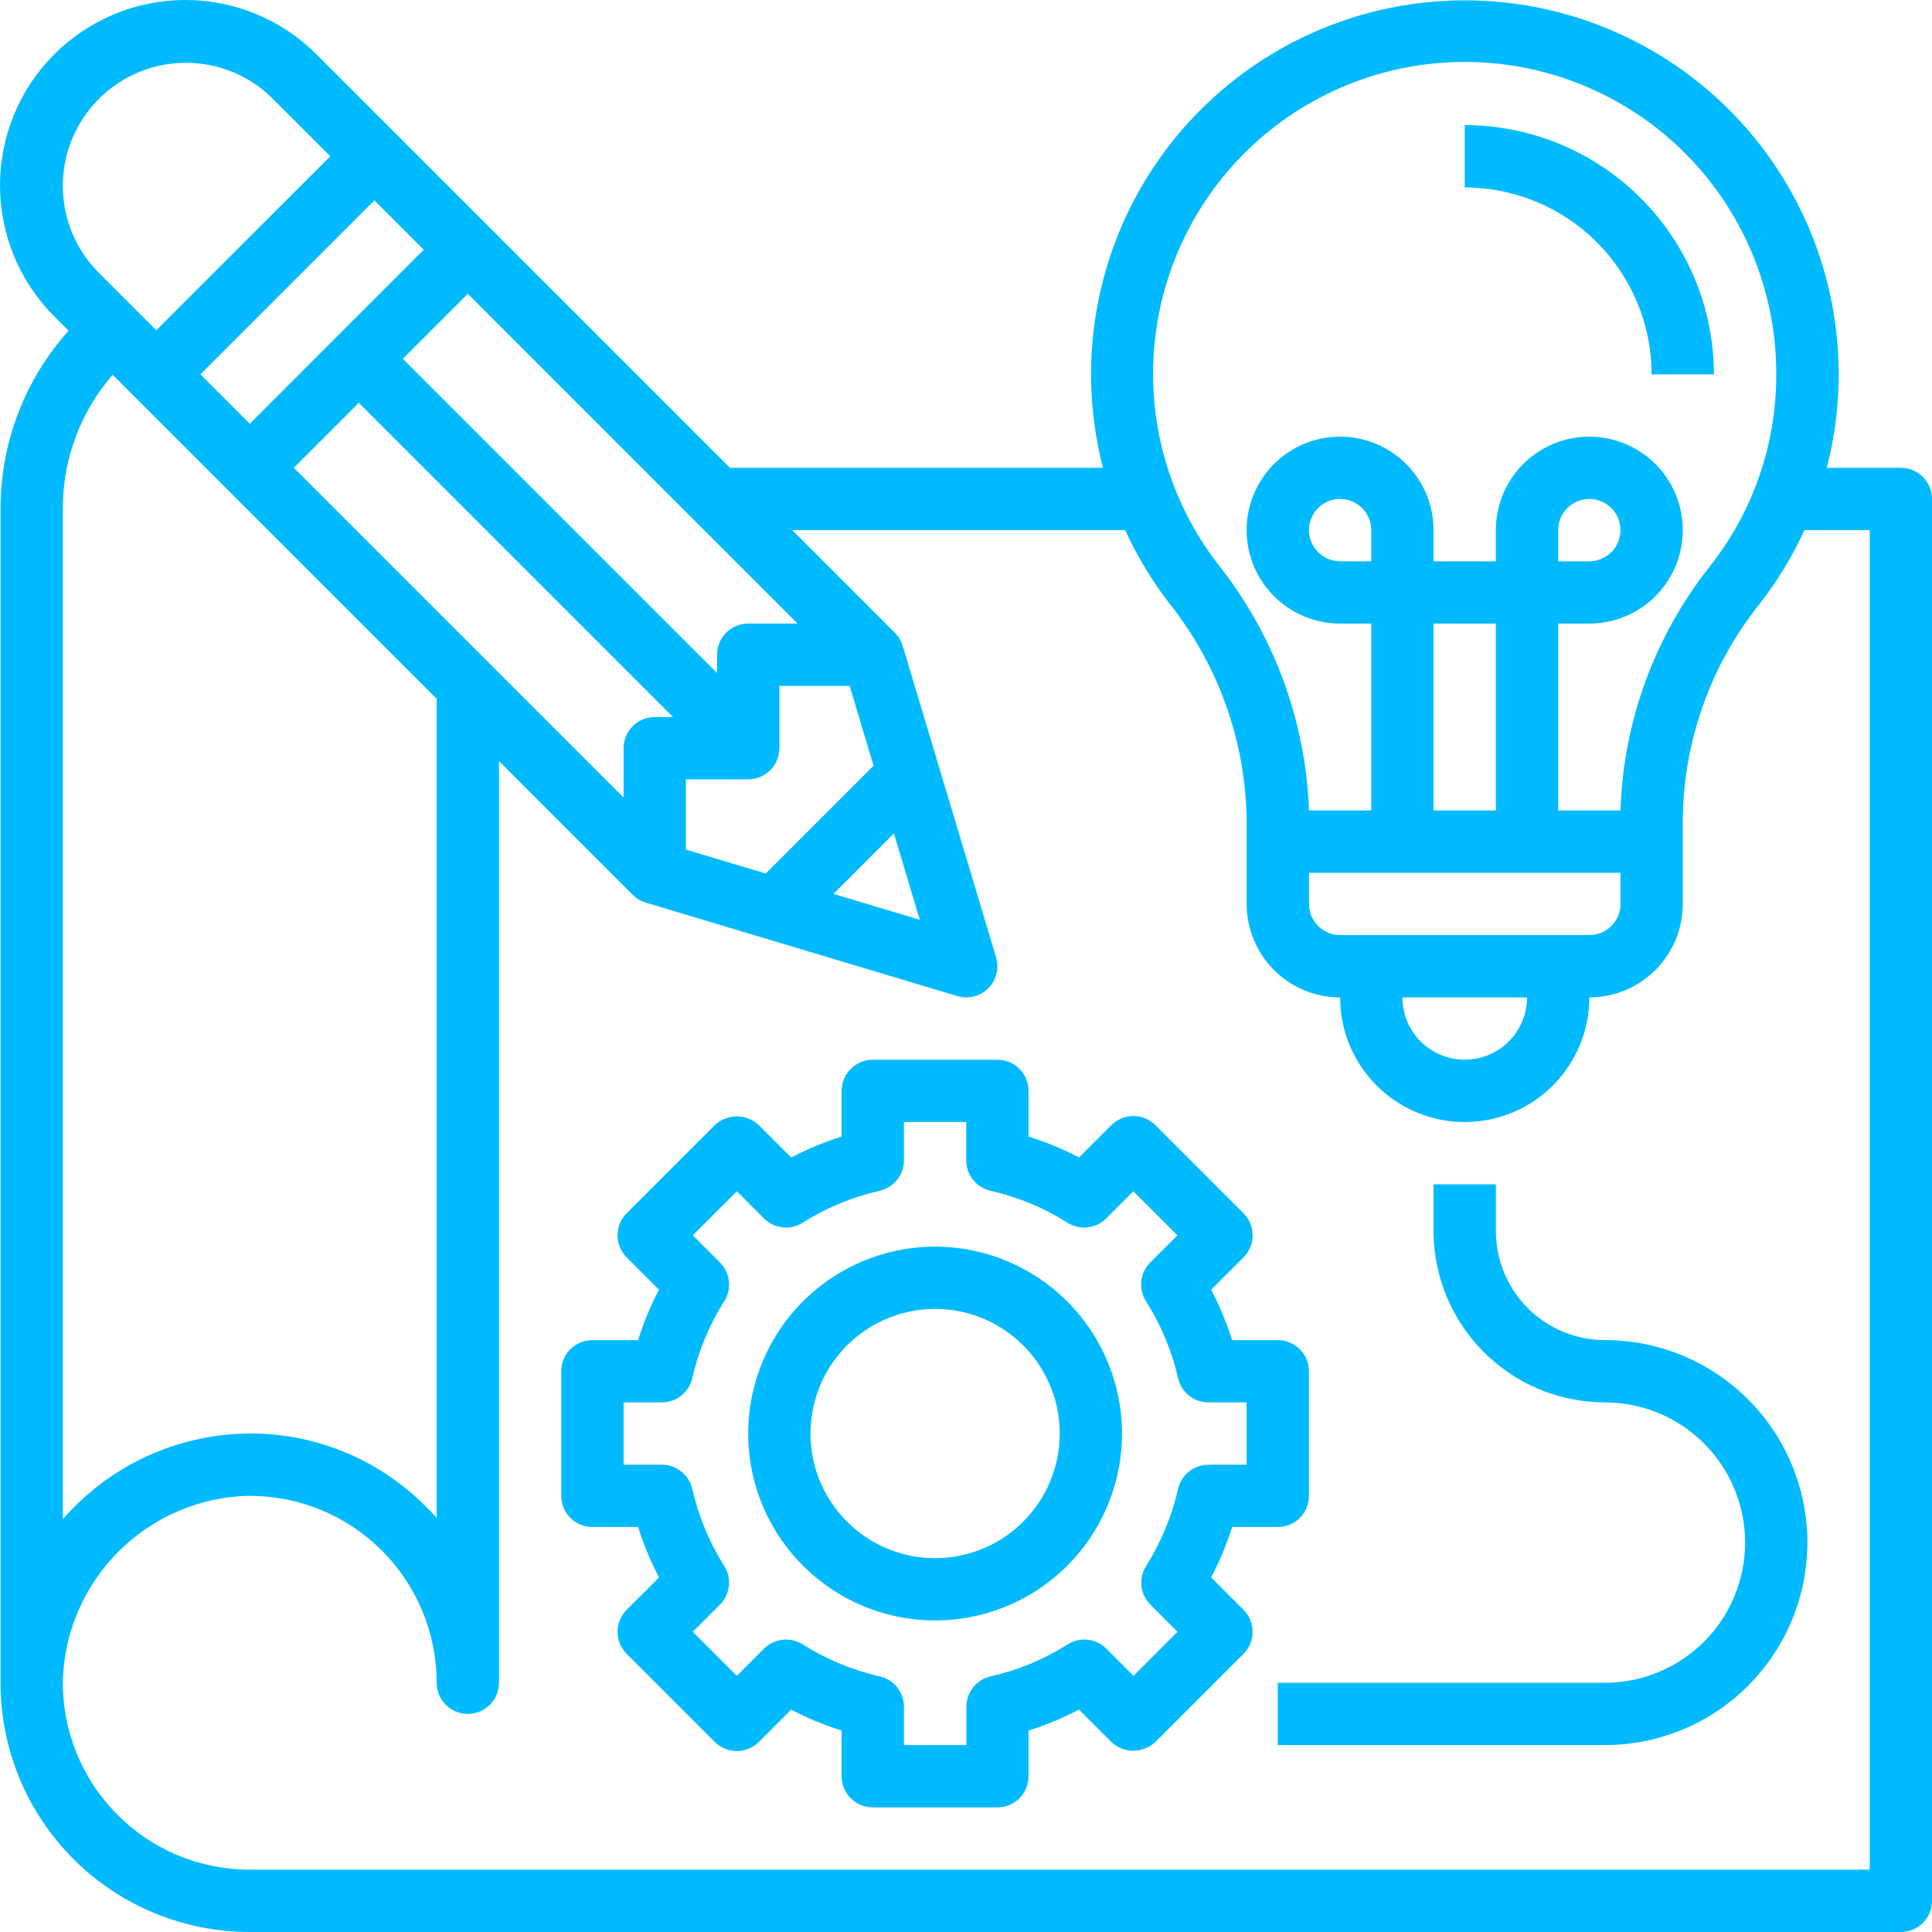
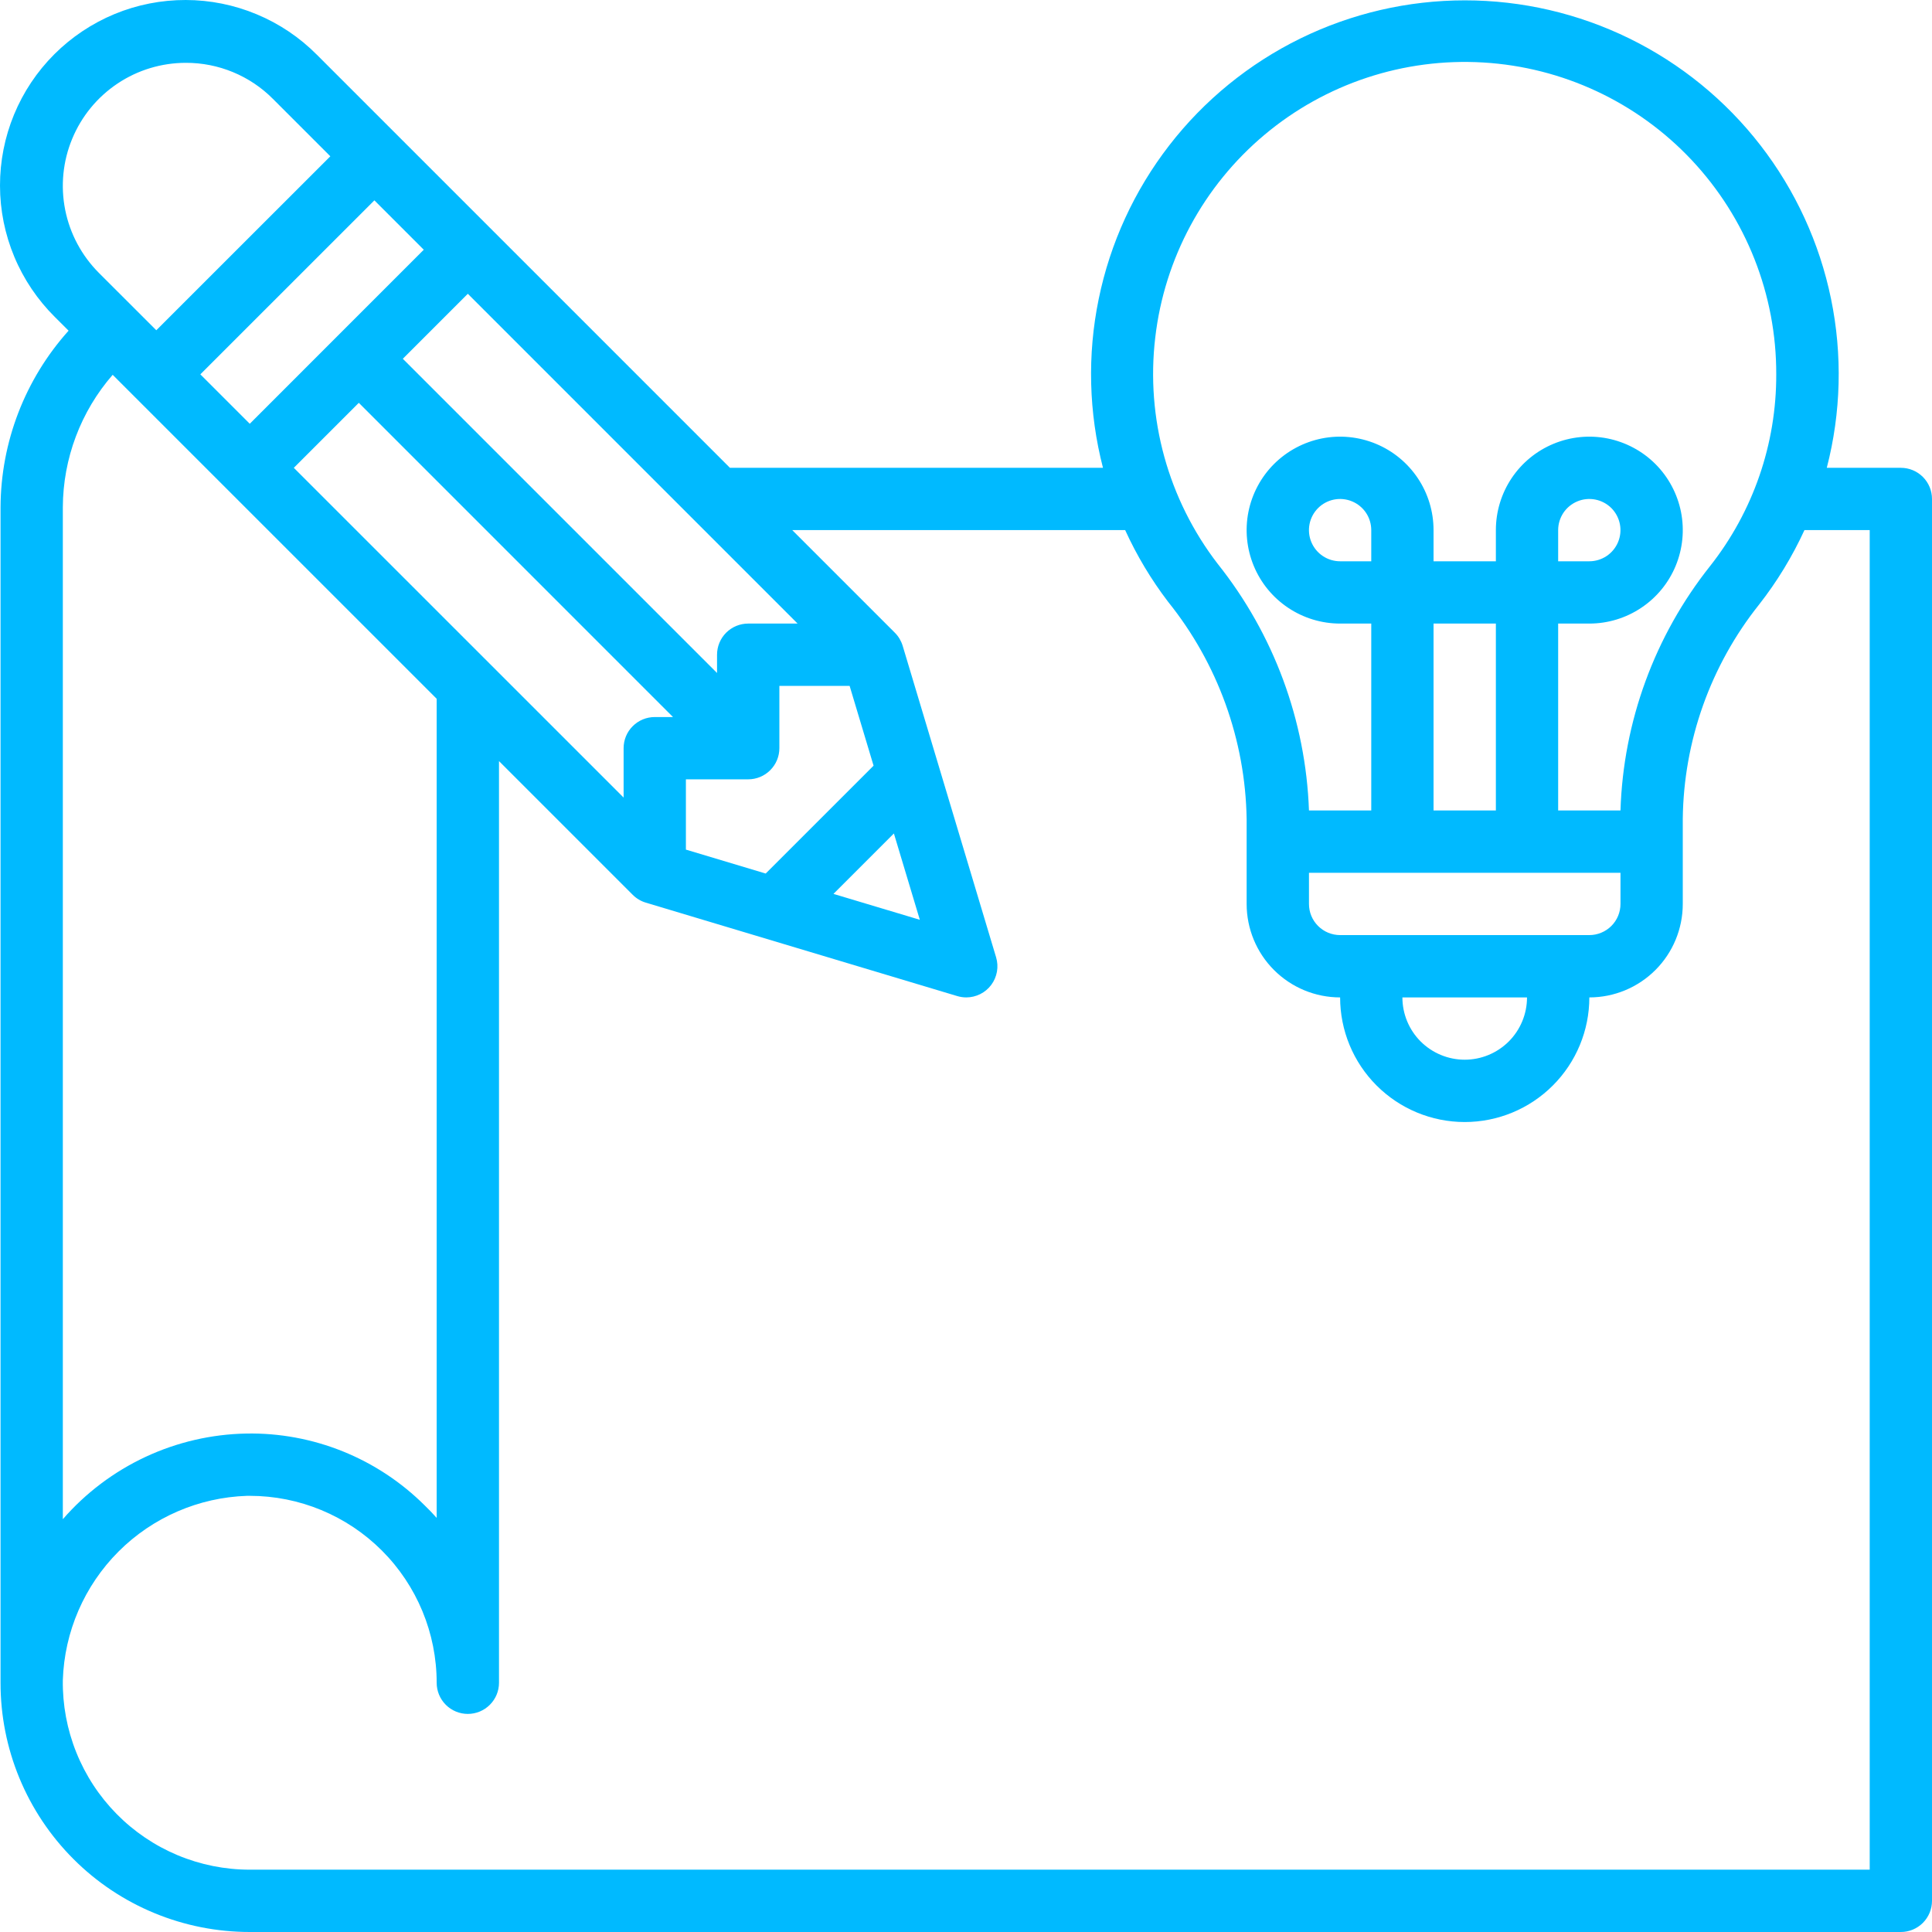
<svg xmlns="http://www.w3.org/2000/svg" width="50" height="50" viewBox="0 0 50 50" fill="none">
  <path d="M49.194 12.107H47.277C47.647 10.677 47.685 9.181 47.387 7.735C47.09 6.288 46.465 4.929 45.561 3.761C44.657 2.593 43.497 1.648 42.171 0.997C40.845 0.347 39.388 0.009 37.911 0.009C36.434 0.009 34.977 0.347 33.651 0.997C32.325 1.648 31.165 2.593 30.261 3.761C29.357 4.929 28.732 6.288 28.435 7.735C28.137 9.181 28.175 10.677 28.545 12.107H18.891L8.203 1.419C7.758 0.97 7.229 0.614 6.646 0.371C6.063 0.127 5.438 0.001 4.807 9.49882e-06C4.175 -0.001 3.549 0.122 2.966 0.363C2.382 0.605 1.851 0.959 1.405 1.405C0.958 1.852 0.604 2.382 0.363 2.966C0.122 3.55 -0.001 4.176 1.06673e-05 4.807C0.001 5.439 0.127 6.064 0.371 6.647C0.614 7.229 0.971 7.758 1.419 8.203L1.775 8.558C0.648 9.814 0.021 11.44 0.014 13.128V43.55C0.013 44.397 0.179 45.236 0.503 46.019C0.827 46.802 1.302 47.513 1.901 48.112C2.5 48.712 3.212 49.187 3.994 49.51C4.777 49.834 5.616 50 6.464 50H49.194C49.408 50 49.613 49.915 49.764 49.764C49.915 49.612 50 49.407 50 49.193V12.913C50 12.699 49.915 12.494 49.764 12.343C49.613 12.192 49.408 12.107 49.194 12.107ZM29.898 8.734C30.136 6.688 31.148 4.811 32.726 3.488C34.304 2.164 36.329 1.495 38.385 1.617C40.441 1.739 42.372 2.643 43.782 4.144C45.192 5.645 45.975 7.629 45.969 9.688C45.975 11.489 45.371 13.238 44.256 14.651C42.823 16.455 42.01 18.673 41.938 20.975H40.325V16.138H41.132C41.61 16.138 42.078 15.996 42.475 15.73C42.873 15.465 43.183 15.087 43.366 14.645C43.549 14.203 43.597 13.717 43.504 13.248C43.41 12.778 43.18 12.347 42.842 12.009C42.504 11.671 42.072 11.441 41.603 11.347C41.134 11.254 40.648 11.302 40.206 11.485C39.764 11.668 39.386 11.978 39.12 12.376C38.855 12.773 38.713 13.241 38.713 13.719V14.526H37.1V13.719C37.1 13.241 36.959 12.773 36.693 12.376C36.427 11.978 36.049 11.668 35.607 11.485C35.165 11.302 34.679 11.254 34.21 11.347C33.741 11.441 33.31 11.671 32.971 12.009C32.633 12.347 32.403 12.778 32.309 13.248C32.216 13.717 32.264 14.203 32.447 14.645C32.63 15.087 32.94 15.465 33.338 15.73C33.736 15.996 34.203 16.138 34.682 16.138H35.488V20.975H33.876C33.793 18.65 32.965 16.412 31.514 14.592C30.231 12.925 29.651 10.823 29.898 8.734ZM39.519 25.813C39.519 26.24 39.349 26.651 39.047 26.953C38.744 27.255 38.334 27.425 37.907 27.425C37.479 27.425 37.069 27.255 36.766 26.953C36.464 26.651 36.294 26.24 36.294 25.813H39.519ZM34.682 24.2C34.468 24.2 34.263 24.115 34.112 23.964C33.96 23.813 33.876 23.608 33.876 23.394V22.588H41.938V23.394C41.938 23.608 41.853 23.813 41.702 23.964C41.55 24.115 41.345 24.2 41.132 24.2H34.682ZM35.488 14.526H34.682C34.522 14.526 34.366 14.478 34.234 14.39C34.101 14.301 33.998 14.175 33.937 14.028C33.876 13.881 33.86 13.719 33.891 13.562C33.922 13.406 33.999 13.262 34.112 13.149C34.224 13.037 34.368 12.96 34.524 12.929C34.681 12.898 34.843 12.914 34.99 12.975C35.138 13.036 35.263 13.139 35.352 13.271C35.441 13.404 35.488 13.56 35.488 13.719V14.526ZM38.713 20.975H37.1V16.138H38.713V20.975ZM40.325 14.526V13.719C40.325 13.56 40.373 13.404 40.461 13.271C40.55 13.139 40.676 13.036 40.823 12.975C40.97 12.914 41.132 12.898 41.289 12.929C41.445 12.96 41.589 13.037 41.702 13.149C41.814 13.262 41.891 13.406 41.922 13.562C41.953 13.719 41.937 13.881 41.876 14.028C41.815 14.175 41.712 14.301 41.579 14.39C41.447 14.478 41.291 14.526 41.132 14.526H40.325ZM23.805 23.804L21.57 23.134L23.134 21.57L23.805 23.804ZM19.816 22.607L17.751 21.988V20.169H19.363C19.577 20.169 19.782 20.084 19.933 19.933C20.085 19.782 20.17 19.577 20.17 19.363V17.75H21.988L22.608 19.816L19.816 22.607ZM7.604 12.107L9.286 10.425L17.417 18.557H16.945C16.731 18.557 16.526 18.642 16.375 18.793C16.223 18.944 16.139 19.149 16.139 19.363V20.641L7.604 12.107ZM6.464 10.967L5.185 9.688L9.689 5.185L10.967 6.463L6.464 10.967ZM19.363 16.138C19.149 16.138 18.945 16.223 18.793 16.374C18.642 16.525 18.557 16.73 18.557 16.944V17.417L10.425 9.285L12.107 7.603L20.642 16.138H19.363ZM4.811 1.626C5.229 1.625 5.644 1.707 6.03 1.867C6.417 2.027 6.768 2.262 7.063 2.559L8.549 4.045L4.045 8.547L2.559 7.062C2.114 6.616 1.81 6.049 1.687 5.431C1.564 4.813 1.627 4.173 1.869 3.591C2.11 3.009 2.518 2.512 3.042 2.162C3.565 1.812 4.181 1.626 4.811 1.626ZM2.916 9.7L11.301 18.084V39.283C11.203 39.172 11.1 39.065 10.992 38.961C10.386 38.357 9.665 37.881 8.872 37.561C8.078 37.241 7.228 37.084 6.373 37.1C5.47 37.117 4.582 37.323 3.764 37.705C2.947 38.087 2.218 38.636 1.626 39.317V13.128C1.631 11.867 2.089 10.65 2.916 9.7ZM48.388 48.387H6.464C5.823 48.387 5.188 48.26 4.597 48.013C4.005 47.765 3.469 47.403 3.019 46.946C2.569 46.49 2.214 45.948 1.975 45.353C1.736 44.759 1.617 44.122 1.626 43.481C1.667 42.229 2.182 41.04 3.067 40.154C3.953 39.268 5.143 38.753 6.394 38.712H6.464C7.747 38.712 8.977 39.222 9.884 40.129C10.791 41.036 11.301 42.267 11.301 43.55C11.301 43.764 11.386 43.969 11.537 44.12C11.688 44.271 11.893 44.356 12.107 44.356C12.321 44.356 12.526 44.271 12.677 44.12C12.829 43.969 12.914 43.764 12.914 43.55V19.697L16.375 23.158C16.469 23.252 16.585 23.322 16.713 23.36L24.776 25.779C24.851 25.801 24.929 25.813 25.007 25.813C25.133 25.813 25.256 25.783 25.369 25.727C25.481 25.671 25.579 25.589 25.654 25.488C25.729 25.387 25.779 25.27 25.801 25.146C25.823 25.023 25.815 24.895 25.779 24.775L23.361 16.713C23.322 16.585 23.253 16.469 23.158 16.374L20.503 13.719H29.119C29.419 14.377 29.792 14.999 30.23 15.574C31.514 17.17 32.23 19.149 32.263 21.198V23.394C32.263 24.036 32.518 24.651 32.971 25.104C33.425 25.558 34.04 25.813 34.682 25.813C34.682 26.668 35.021 27.488 35.626 28.093C36.231 28.698 37.051 29.038 37.907 29.038C38.762 29.038 39.582 28.698 40.187 28.093C40.792 27.488 41.132 26.668 41.132 25.813C41.773 25.813 42.388 25.558 42.842 25.104C43.295 24.651 43.55 24.036 43.55 23.394V21.194C43.573 19.177 44.267 17.224 45.525 15.646C45.99 15.052 46.384 14.405 46.699 13.719H48.388V48.387Z" fill="#00BAFF" />
-   <path d="M31.344 40.825C31.563 40.406 31.745 39.969 31.887 39.519H33.069C33.282 39.519 33.487 39.434 33.639 39.283C33.79 39.132 33.875 38.927 33.875 38.713V35.488C33.875 35.274 33.79 35.069 33.639 34.918C33.487 34.767 33.282 34.682 33.069 34.682H31.887C31.745 34.231 31.563 33.795 31.344 33.377L32.182 32.54C32.333 32.389 32.418 32.184 32.418 31.97C32.418 31.756 32.333 31.551 32.182 31.4L29.901 29.119C29.75 28.968 29.545 28.883 29.331 28.883C29.117 28.883 28.912 28.968 28.761 29.119L27.924 29.955C27.506 29.736 27.069 29.555 26.619 29.414V28.232C26.619 28.018 26.534 27.813 26.383 27.662C26.232 27.511 26.026 27.426 25.813 27.426H22.588C22.374 27.426 22.169 27.511 22.018 27.662C21.866 27.813 21.781 28.018 21.781 28.232V29.414C21.331 29.556 20.894 29.737 20.476 29.956L19.639 29.119C19.485 28.973 19.281 28.892 19.069 28.892C18.857 28.892 18.653 28.973 18.499 29.119L16.218 31.4C16.067 31.551 15.982 31.756 15.982 31.97C15.982 32.184 16.067 32.389 16.218 32.54L17.055 33.377C16.836 33.795 16.655 34.231 16.514 34.682H15.332C15.118 34.682 14.913 34.767 14.761 34.918C14.61 35.069 14.525 35.274 14.525 35.488V38.713C14.525 38.927 14.61 39.132 14.761 39.283C14.913 39.434 15.118 39.519 15.332 39.519H16.514C16.655 39.969 16.837 40.406 17.056 40.825L16.218 41.661C16.067 41.812 15.982 42.018 15.982 42.231C15.982 42.445 16.067 42.65 16.218 42.801L18.499 45.082C18.651 45.233 18.855 45.318 19.069 45.318C19.283 45.318 19.488 45.233 19.639 45.082L20.476 44.245C20.894 44.464 21.331 44.646 21.781 44.787V45.969C21.781 46.183 21.866 46.388 22.018 46.539C22.169 46.69 22.374 46.775 22.588 46.775H25.813C26.026 46.775 26.232 46.69 26.383 46.539C26.534 46.388 26.619 46.183 26.619 45.969V44.787C27.069 44.645 27.506 44.464 27.924 44.245L28.761 45.082C28.915 45.228 29.119 45.309 29.331 45.309C29.543 45.309 29.747 45.228 29.901 45.082L32.182 42.801C32.333 42.65 32.418 42.445 32.418 42.231C32.418 42.018 32.333 41.812 32.182 41.661L31.344 40.825ZM30.489 38.534C30.327 39.241 30.047 39.915 29.661 40.528C29.563 40.682 29.521 40.866 29.541 41.047C29.561 41.229 29.643 41.399 29.772 41.528L30.475 42.231L29.335 43.371L28.632 42.668C28.503 42.539 28.333 42.458 28.152 42.437C27.97 42.417 27.787 42.459 27.632 42.556C27.019 42.944 26.345 43.224 25.638 43.384C25.459 43.425 25.3 43.525 25.186 43.667C25.073 43.81 25.01 43.988 25.01 44.17V45.163H23.394V44.17C23.394 43.988 23.332 43.81 23.218 43.667C23.104 43.525 22.945 43.425 22.767 43.384C22.06 43.224 21.385 42.944 20.772 42.556C20.617 42.459 20.434 42.417 20.253 42.437C20.071 42.458 19.902 42.539 19.772 42.668L19.069 43.371L17.929 42.231L18.632 41.528C18.762 41.399 18.843 41.229 18.863 41.047C18.884 40.866 18.841 40.682 18.744 40.528C18.357 39.915 18.077 39.241 17.916 38.534C17.875 38.356 17.775 38.197 17.632 38.083C17.489 37.969 17.312 37.907 17.13 37.907H16.138V36.294H17.13C17.312 36.294 17.489 36.232 17.632 36.118C17.775 36.004 17.875 35.845 17.916 35.667C18.077 34.96 18.357 34.286 18.744 33.673C18.841 33.519 18.884 33.335 18.863 33.154C18.843 32.972 18.762 32.802 18.632 32.673L17.929 31.97L19.069 30.83L19.772 31.533C19.902 31.662 20.071 31.743 20.253 31.764C20.434 31.784 20.617 31.742 20.772 31.645C21.385 31.257 22.06 30.977 22.767 30.817C22.945 30.776 23.104 30.676 23.218 30.533C23.332 30.39 23.394 30.213 23.394 30.03V29.038H25.006V30.03C25.006 30.213 25.068 30.39 25.182 30.533C25.296 30.676 25.455 30.776 25.634 30.817C26.341 30.977 27.015 31.257 27.628 31.645C27.783 31.742 27.966 31.784 28.148 31.764C28.329 31.743 28.499 31.662 28.628 31.533L29.331 30.83L30.471 31.97L29.768 32.673C29.639 32.802 29.557 32.972 29.537 33.154C29.517 33.335 29.559 33.519 29.657 33.673C30.045 34.286 30.326 34.96 30.489 35.667C30.529 35.844 30.628 36.003 30.77 36.117C30.912 36.231 31.089 36.293 31.271 36.294H32.262V37.907H31.271C31.089 37.908 30.912 37.97 30.77 38.084C30.628 38.198 30.529 38.356 30.489 38.534Z" fill="#00BAFF" />
-   <path d="M24.201 32.263C23.244 32.263 22.309 32.546 21.513 33.078C20.718 33.609 20.098 34.365 19.732 35.249C19.365 36.133 19.27 37.105 19.456 38.044C19.643 38.982 20.104 39.844 20.78 40.52C21.457 41.197 22.319 41.658 23.257 41.844C24.195 42.031 25.168 41.935 26.052 41.569C26.936 41.203 27.691 40.583 28.223 39.787C28.754 38.992 29.038 38.057 29.038 37.1C29.037 35.817 28.527 34.588 27.62 33.681C26.713 32.774 25.483 32.264 24.201 32.263ZM24.201 40.325C23.563 40.325 22.939 40.136 22.409 39.781C21.879 39.427 21.465 38.923 21.221 38.334C20.977 37.745 20.913 37.096 21.038 36.471C21.162 35.845 21.469 35.27 21.92 34.819C22.371 34.368 22.946 34.061 23.572 33.937C24.197 33.812 24.846 33.876 25.435 34.12C26.024 34.364 26.528 34.778 26.882 35.308C27.236 35.839 27.426 36.462 27.426 37.1C27.426 37.955 27.086 38.775 26.481 39.38C25.876 39.985 25.056 40.325 24.201 40.325ZM42.744 9.688H44.356C44.354 7.978 43.674 6.339 42.465 5.13C41.256 3.92 39.617 3.24 37.907 3.238V4.851C39.189 4.852 40.419 5.362 41.326 6.269C42.233 7.176 42.743 8.406 42.744 9.688ZM41.535 34.681C40.786 34.681 40.068 34.384 39.539 33.855C39.01 33.325 38.713 32.608 38.713 31.859V30.65H37.1V31.859C37.102 33.035 37.569 34.162 38.401 34.993C39.232 35.825 40.359 36.292 41.535 36.294C42.497 36.294 43.419 36.676 44.1 37.356C44.78 38.037 45.163 38.959 45.163 39.922C45.163 40.884 44.78 41.807 44.1 42.487C43.419 43.167 42.497 43.55 41.535 43.55H33.069V45.162H41.535C42.924 45.162 44.257 44.61 45.24 43.627C46.223 42.644 46.775 41.312 46.775 39.922C46.775 38.532 46.223 37.199 45.24 36.216C44.257 35.233 42.924 34.681 41.535 34.681Z" fill="#00BAFF" />
</svg>